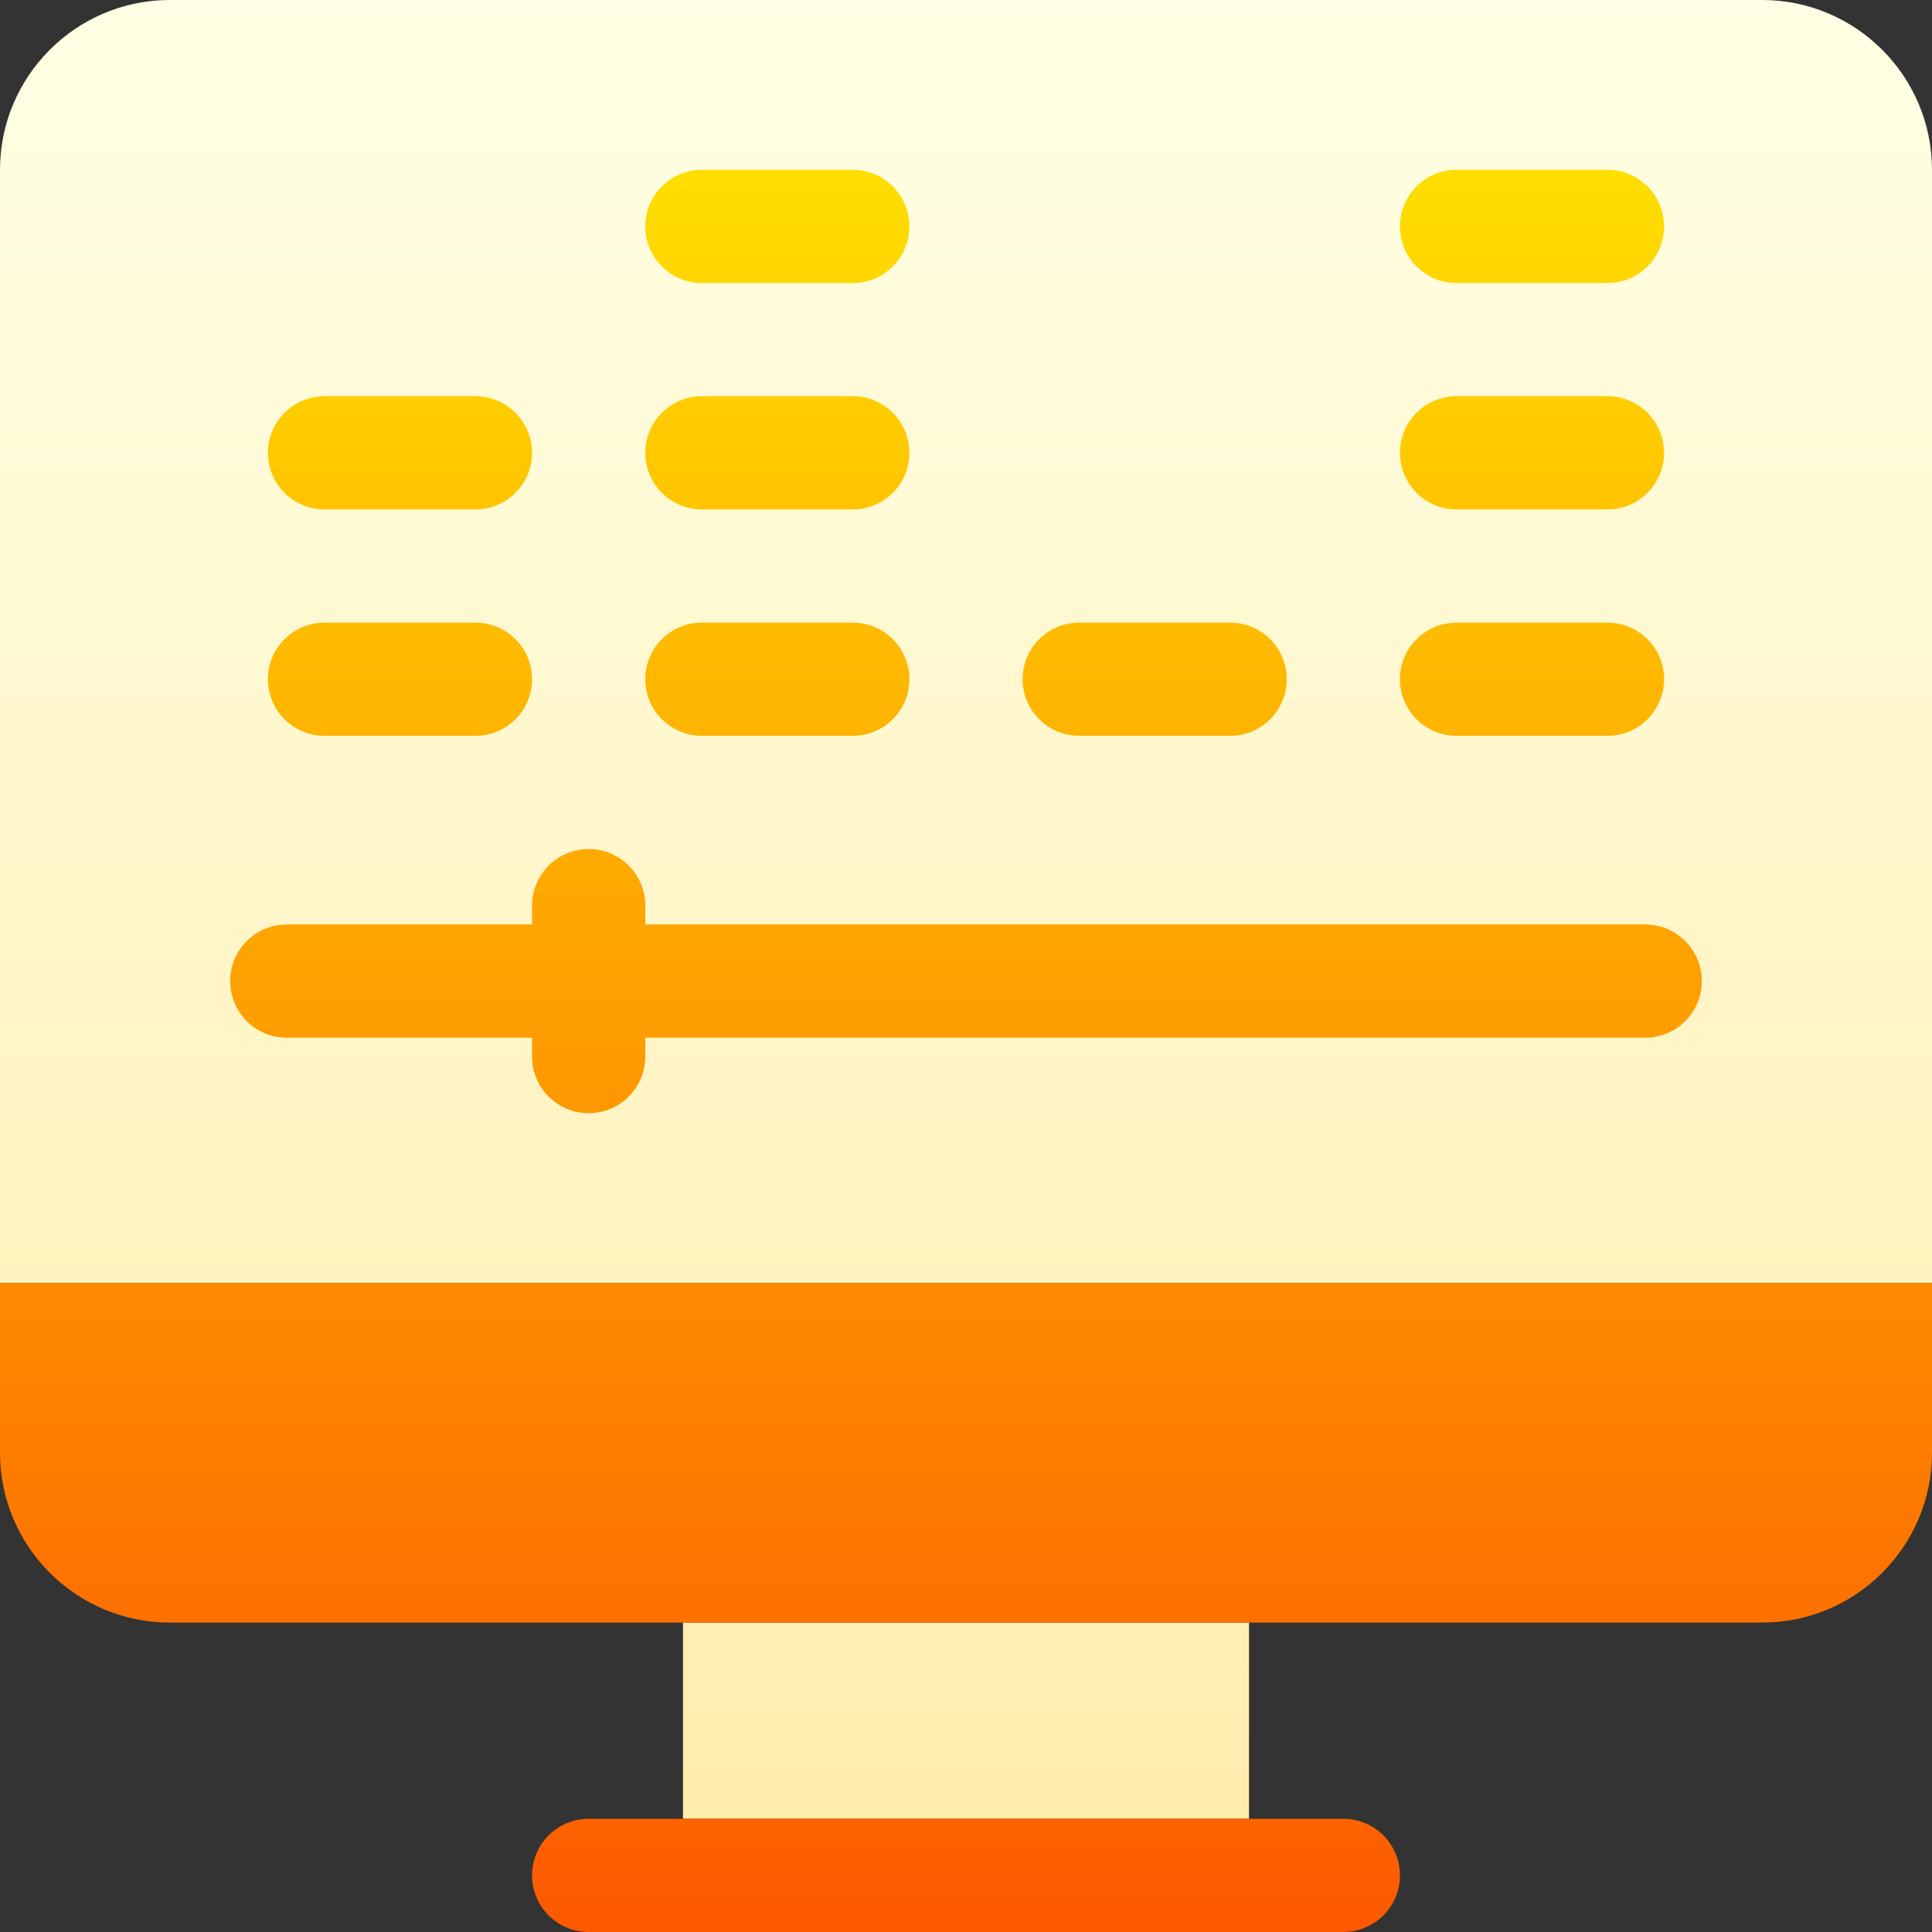
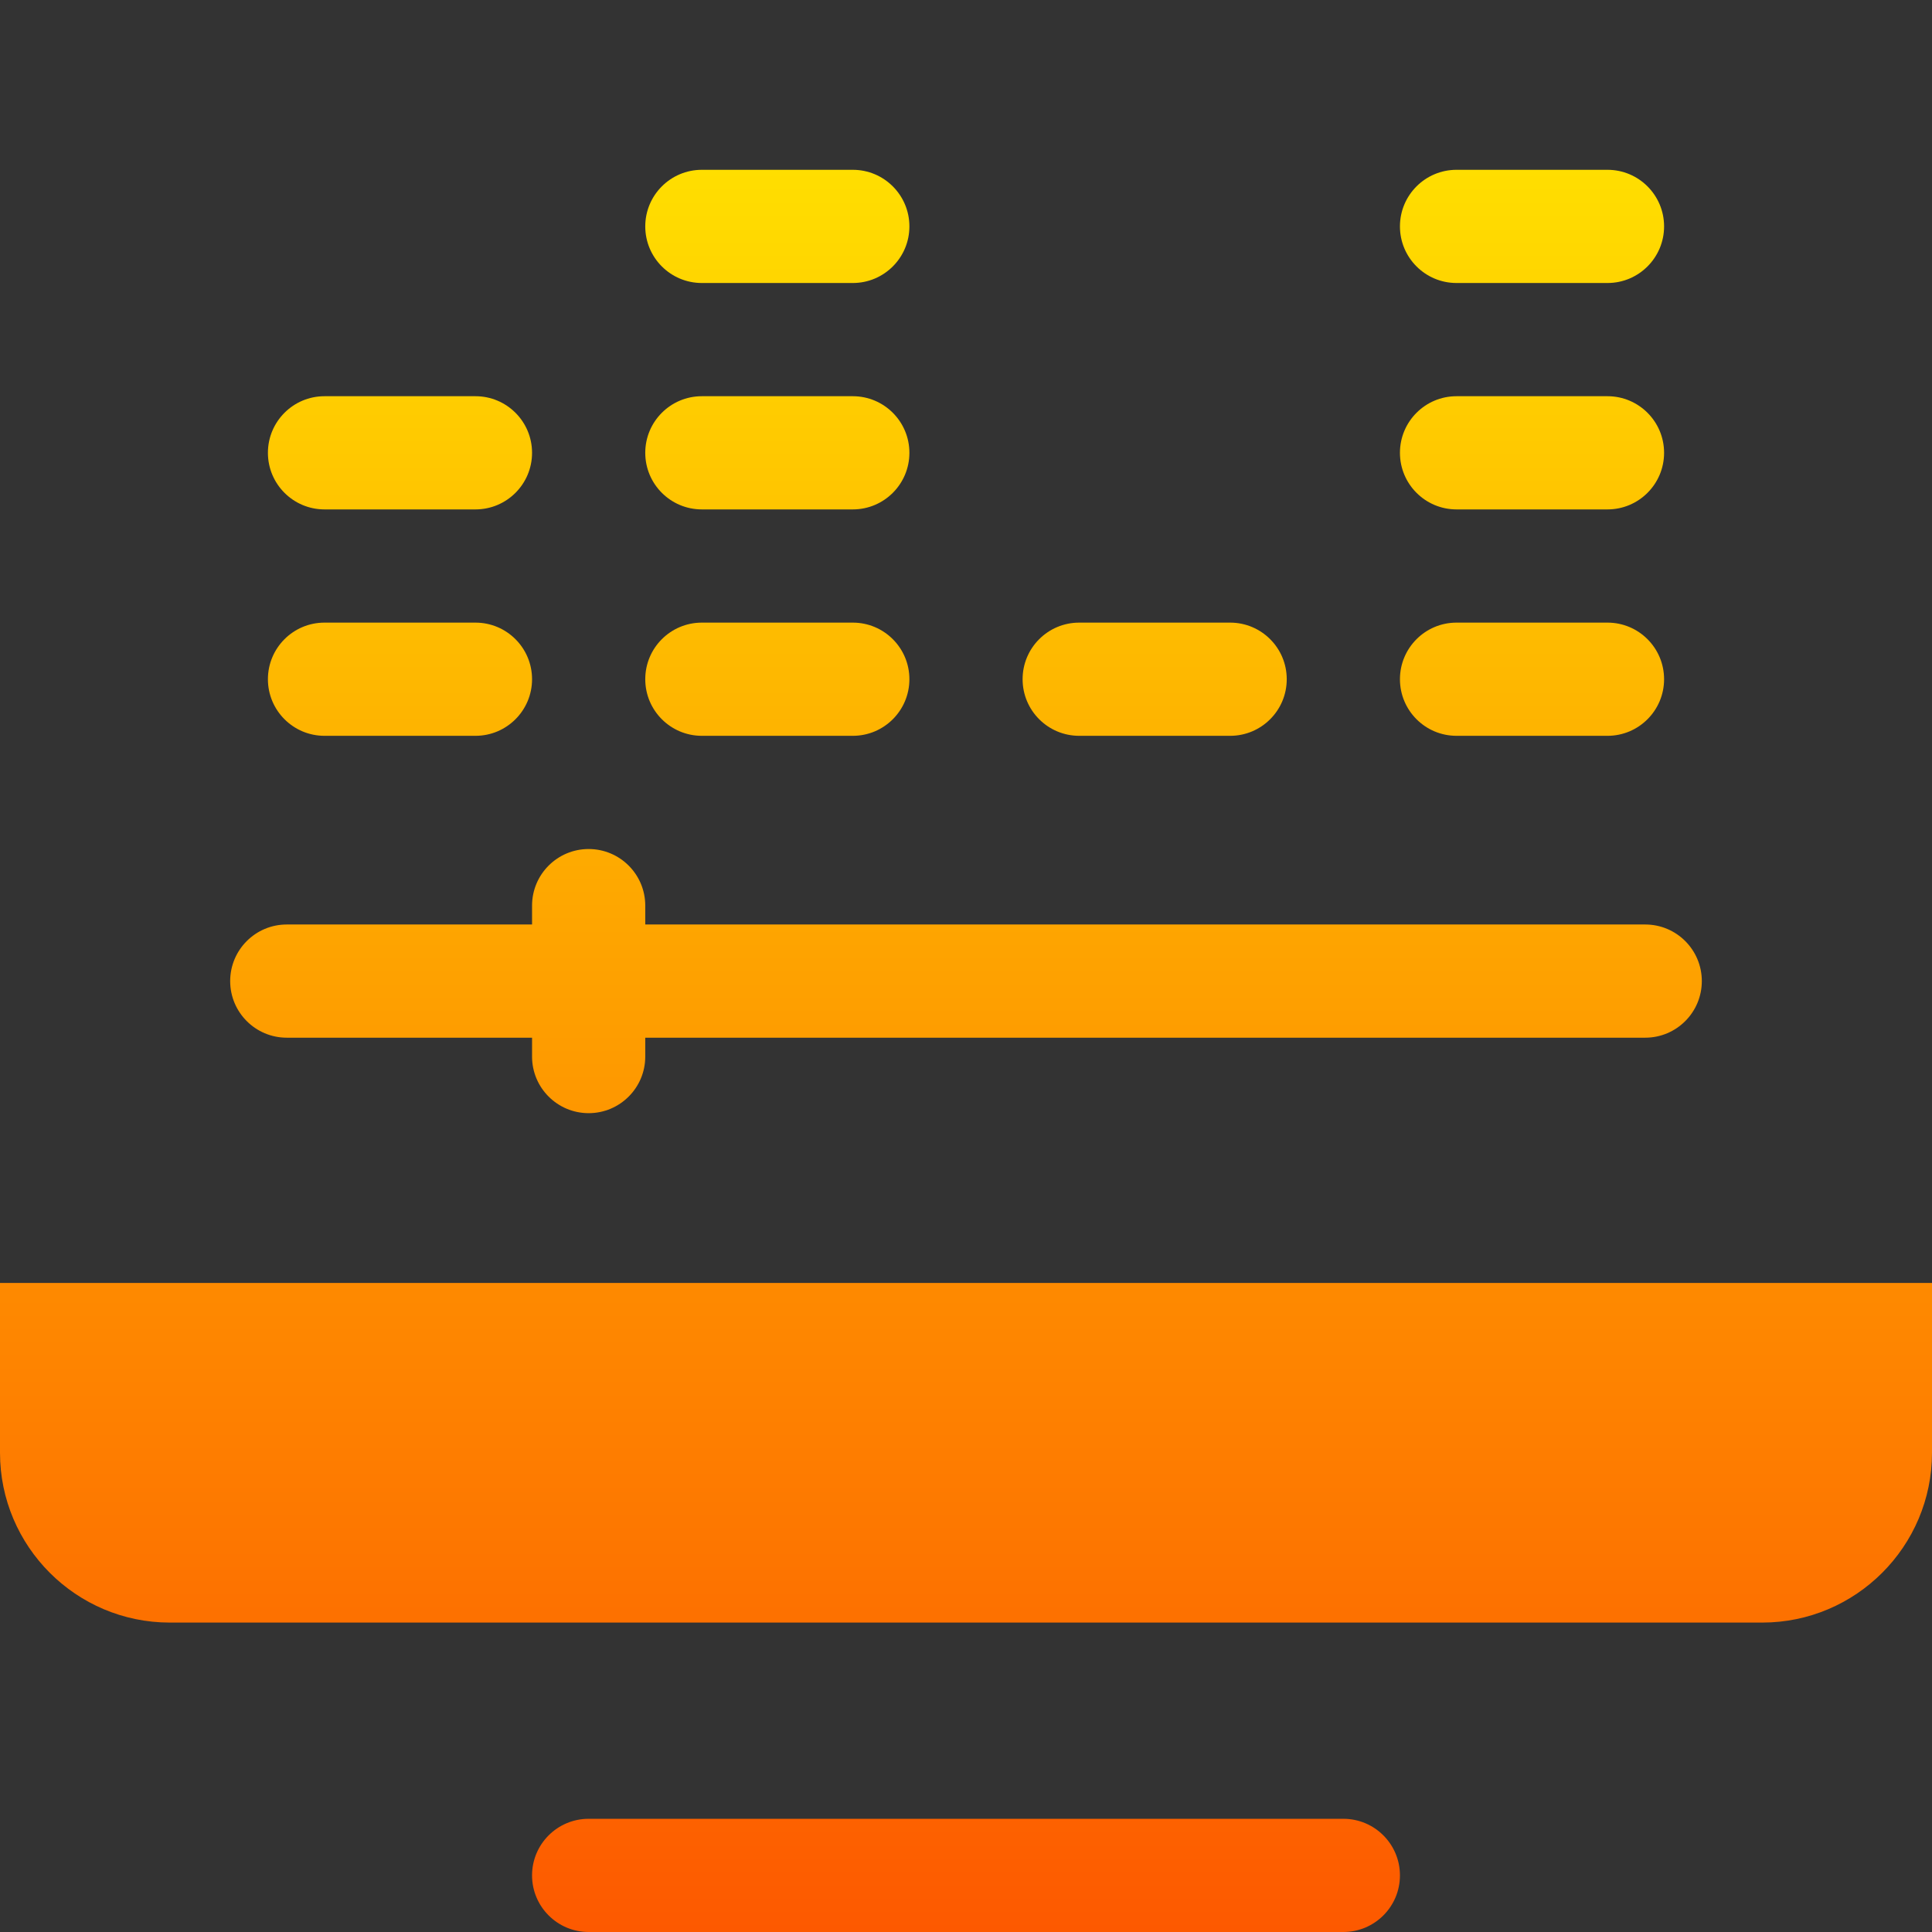
<svg xmlns="http://www.w3.org/2000/svg" id="Layer_1" enable-background="new 0 0 512 512" height="512" viewBox="0 0 512 512" width="512">
  <rect x="0" y="0" width="512" height="512" fill="#333333" stroke="none" />
  <linearGradient id="SVGID_1_" gradientUnits="userSpaceOnUse" x1="256" x2="256" y1="482" y2="0">
    <stop offset="0" stop-color="#ffedad" />
    <stop offset="1" stop-color="#ffffe5" />
  </linearGradient>
  <linearGradient id="SVGID_00000149346309523545605090000003992485208788106115_" gradientUnits="userSpaceOnUse" x1="256" x2="256" y1="512" y2="45">
    <stop offset="0" stop-color="#fd5900" />
    <stop offset="1" stop-color="#ffde00" />
  </linearGradient>
  <g>
-     <path d="m512 340h-512v-295c0-24.813 20.187-45 45-45h422c24.813 0 45 20.187 45 45zm-331 142h150v-52h-150z" fill="url(#SVGID_1_)" />
    <path d="m356 512h-200c-8.284 0-15-6.716-15-15s6.716-15 15-15h200c8.284 0 15 6.716 15 15s-6.716 15-15 15zm-356-172v45c0 24.813 20.187 45 45 45h422c24.813 0 45-20.187 45-45v-45zm371-280c0 8.284 6.716 15 15 15h40c8.284 0 15-6.716 15-15s-6.716-15-15-15h-40c-8.284 0-15 6.716-15 15zm0 60c0 8.284 6.716 15 15 15h40c8.284 0 15-6.716 15-15s-6.716-15-15-15h-40c-8.284 0-15 6.716-15 15zm0 60c0 8.284 6.716 15 15 15h40c8.284 0 15-6.716 15-15s-6.716-15-15-15h-40c-8.284 0-15 6.716-15 15zm-100 0c0 8.284 6.716 15 15 15h40c8.284 0 15-6.716 15-15s-6.716-15-15-15h-40c-8.284 0-15 6.716-15 15zm-100-120c0 8.284 6.716 15 15 15h40c8.284 0 15-6.716 15-15s-6.716-15-15-15h-40c-8.284 0-15 6.716-15 15zm0 60c0 8.284 6.716 15 15 15h40c8.284 0 15-6.716 15-15s-6.716-15-15-15h-40c-8.284 0-15 6.716-15 15zm0 60c0 8.284 6.716 15 15 15h40c8.284 0 15-6.716 15-15s-6.716-15-15-15h-40c-8.284 0-15 6.716-15 15zm-100-60c0 8.284 6.716 15 15 15h40c8.284 0 15-6.716 15-15s-6.716-15-15-15h-40c-8.284 0-15 6.716-15 15zm0 60c0 8.284 6.716 15 15 15h40c8.284 0 15-6.716 15-15s-6.716-15-15-15h-40c-8.284 0-15 6.716-15 15zm380 80c0-8.284-6.716-15-15-15h-265v-5c0-8.284-6.716-15-15-15s-15 6.716-15 15v5h-65c-8.284 0-15 6.716-15 15s6.716 15 15 15h65v5c0 8.284 6.716 15 15 15s15-6.716 15-15v-5h265c8.284 0 15-6.716 15-15z" fill="url(#SVGID_00000149346309523545605090000003992485208788106115_)" />
  </g>
</svg>